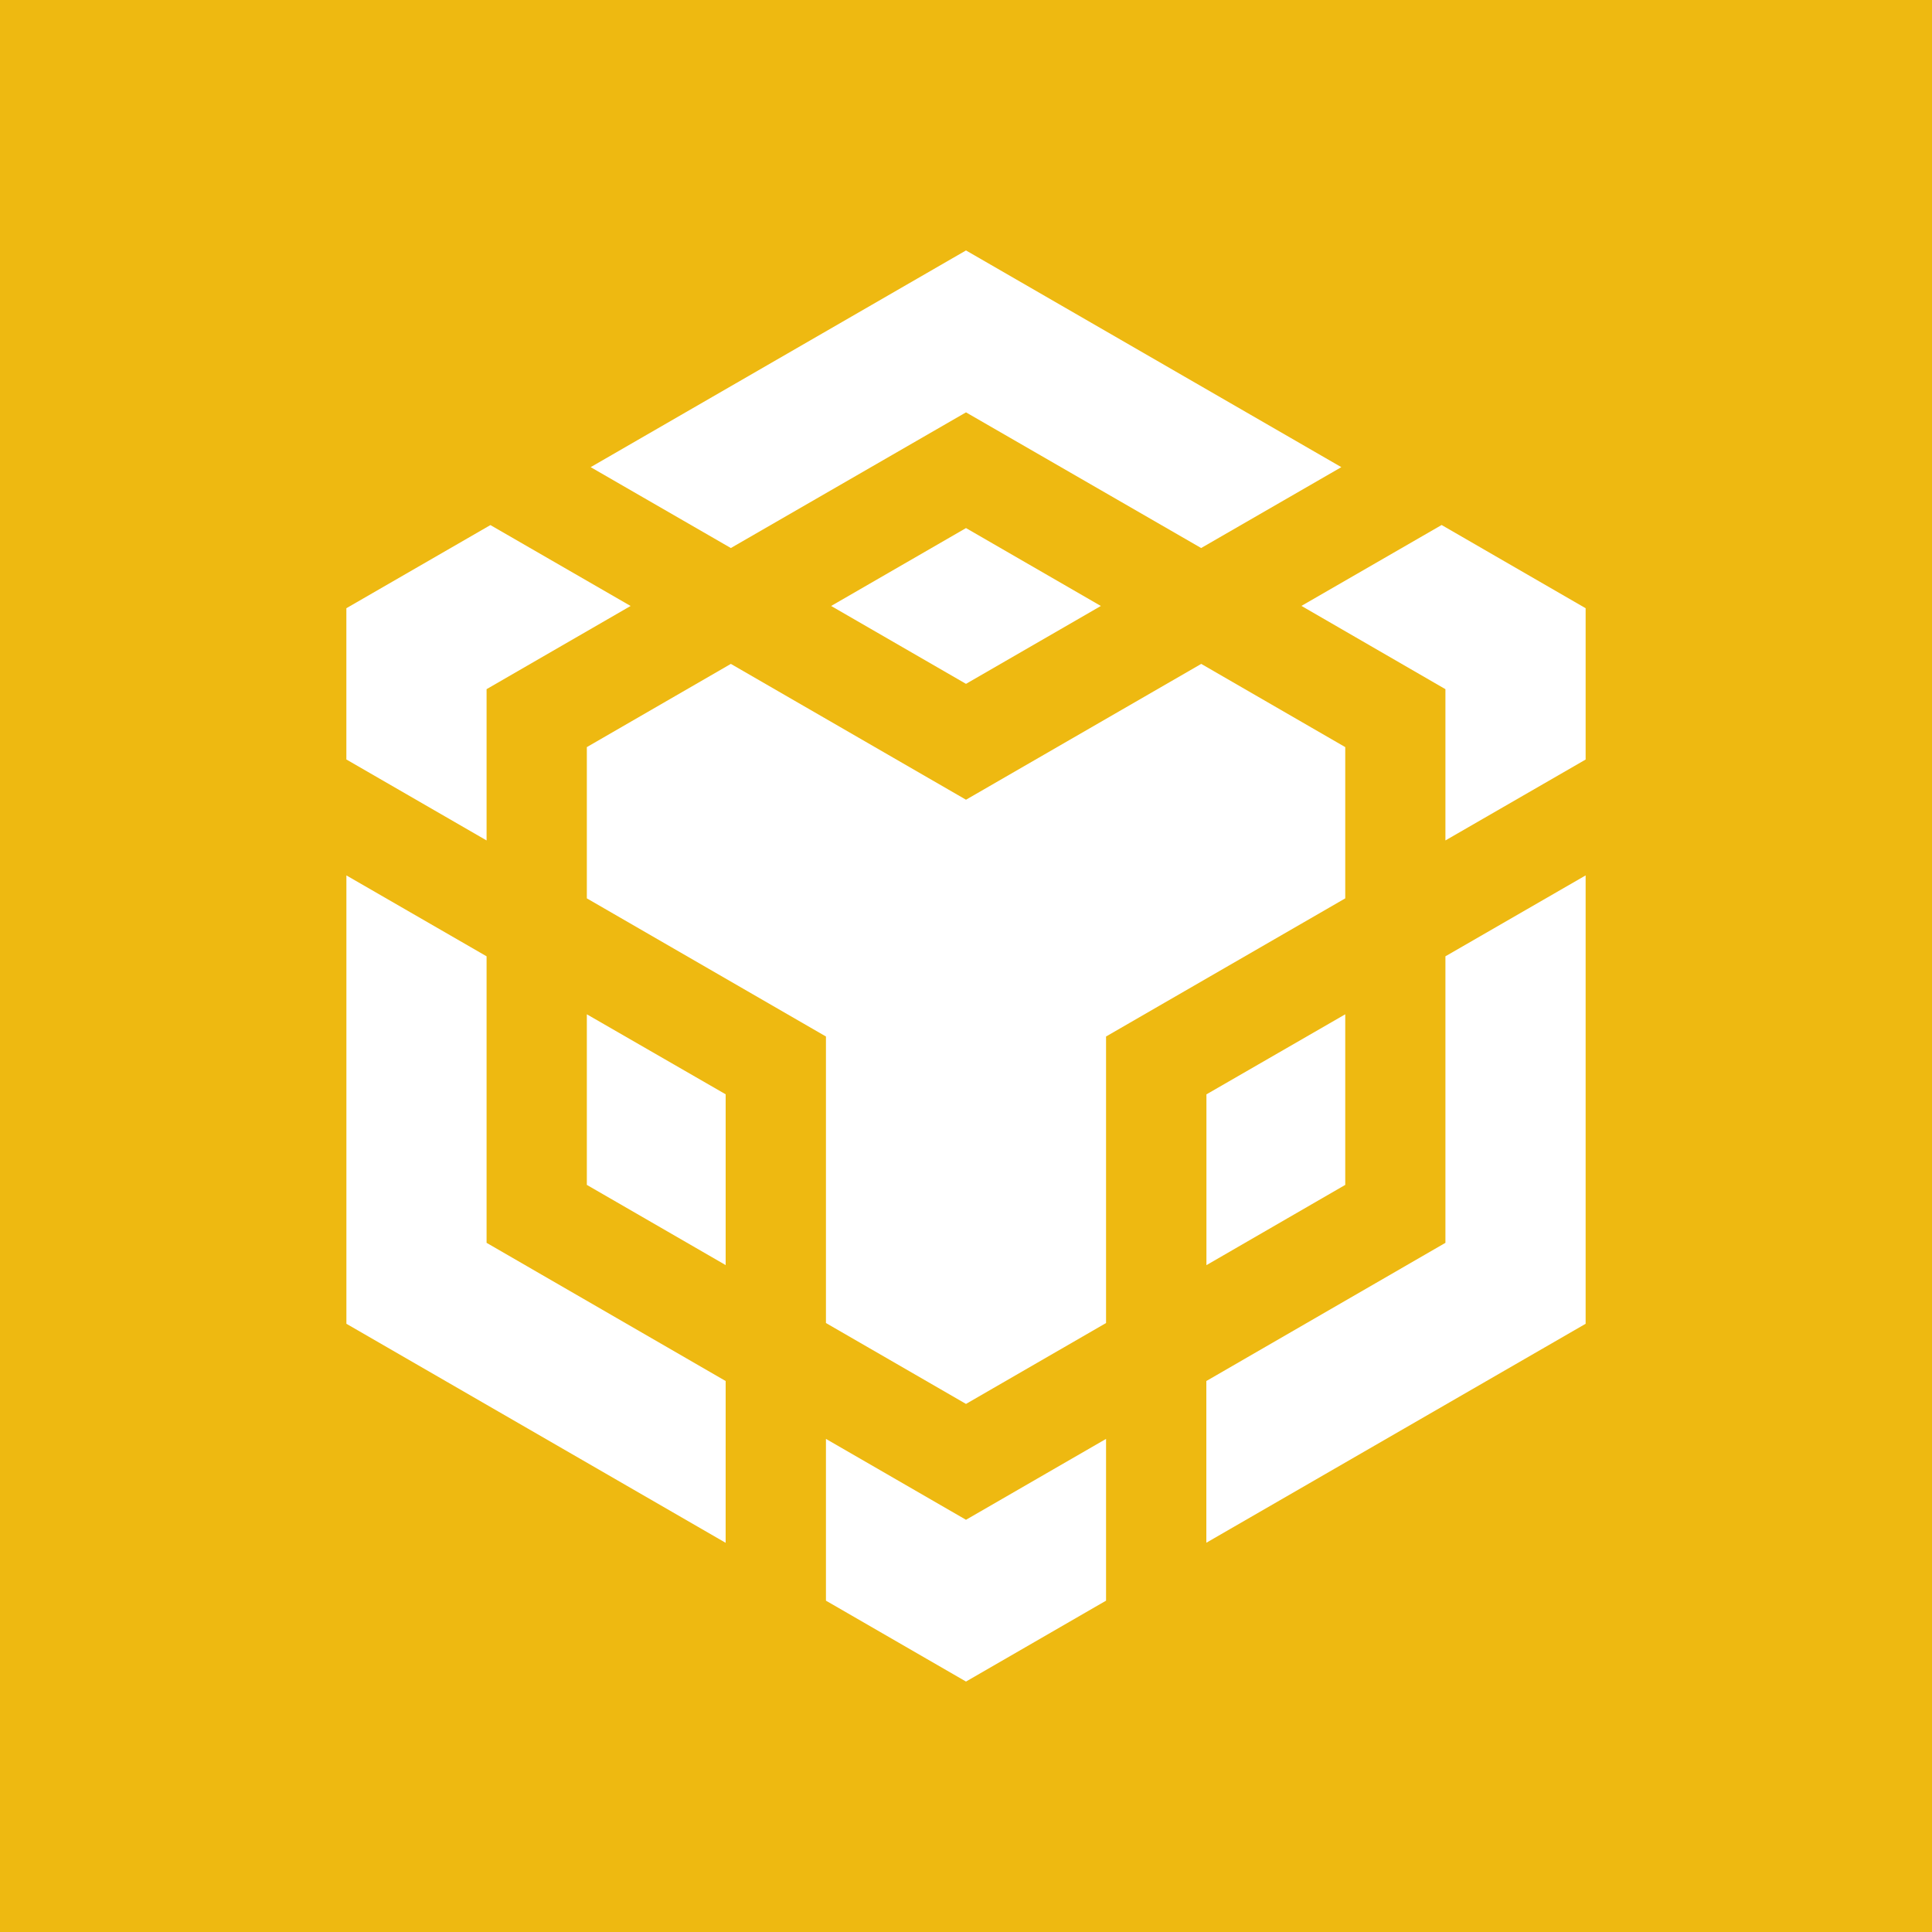
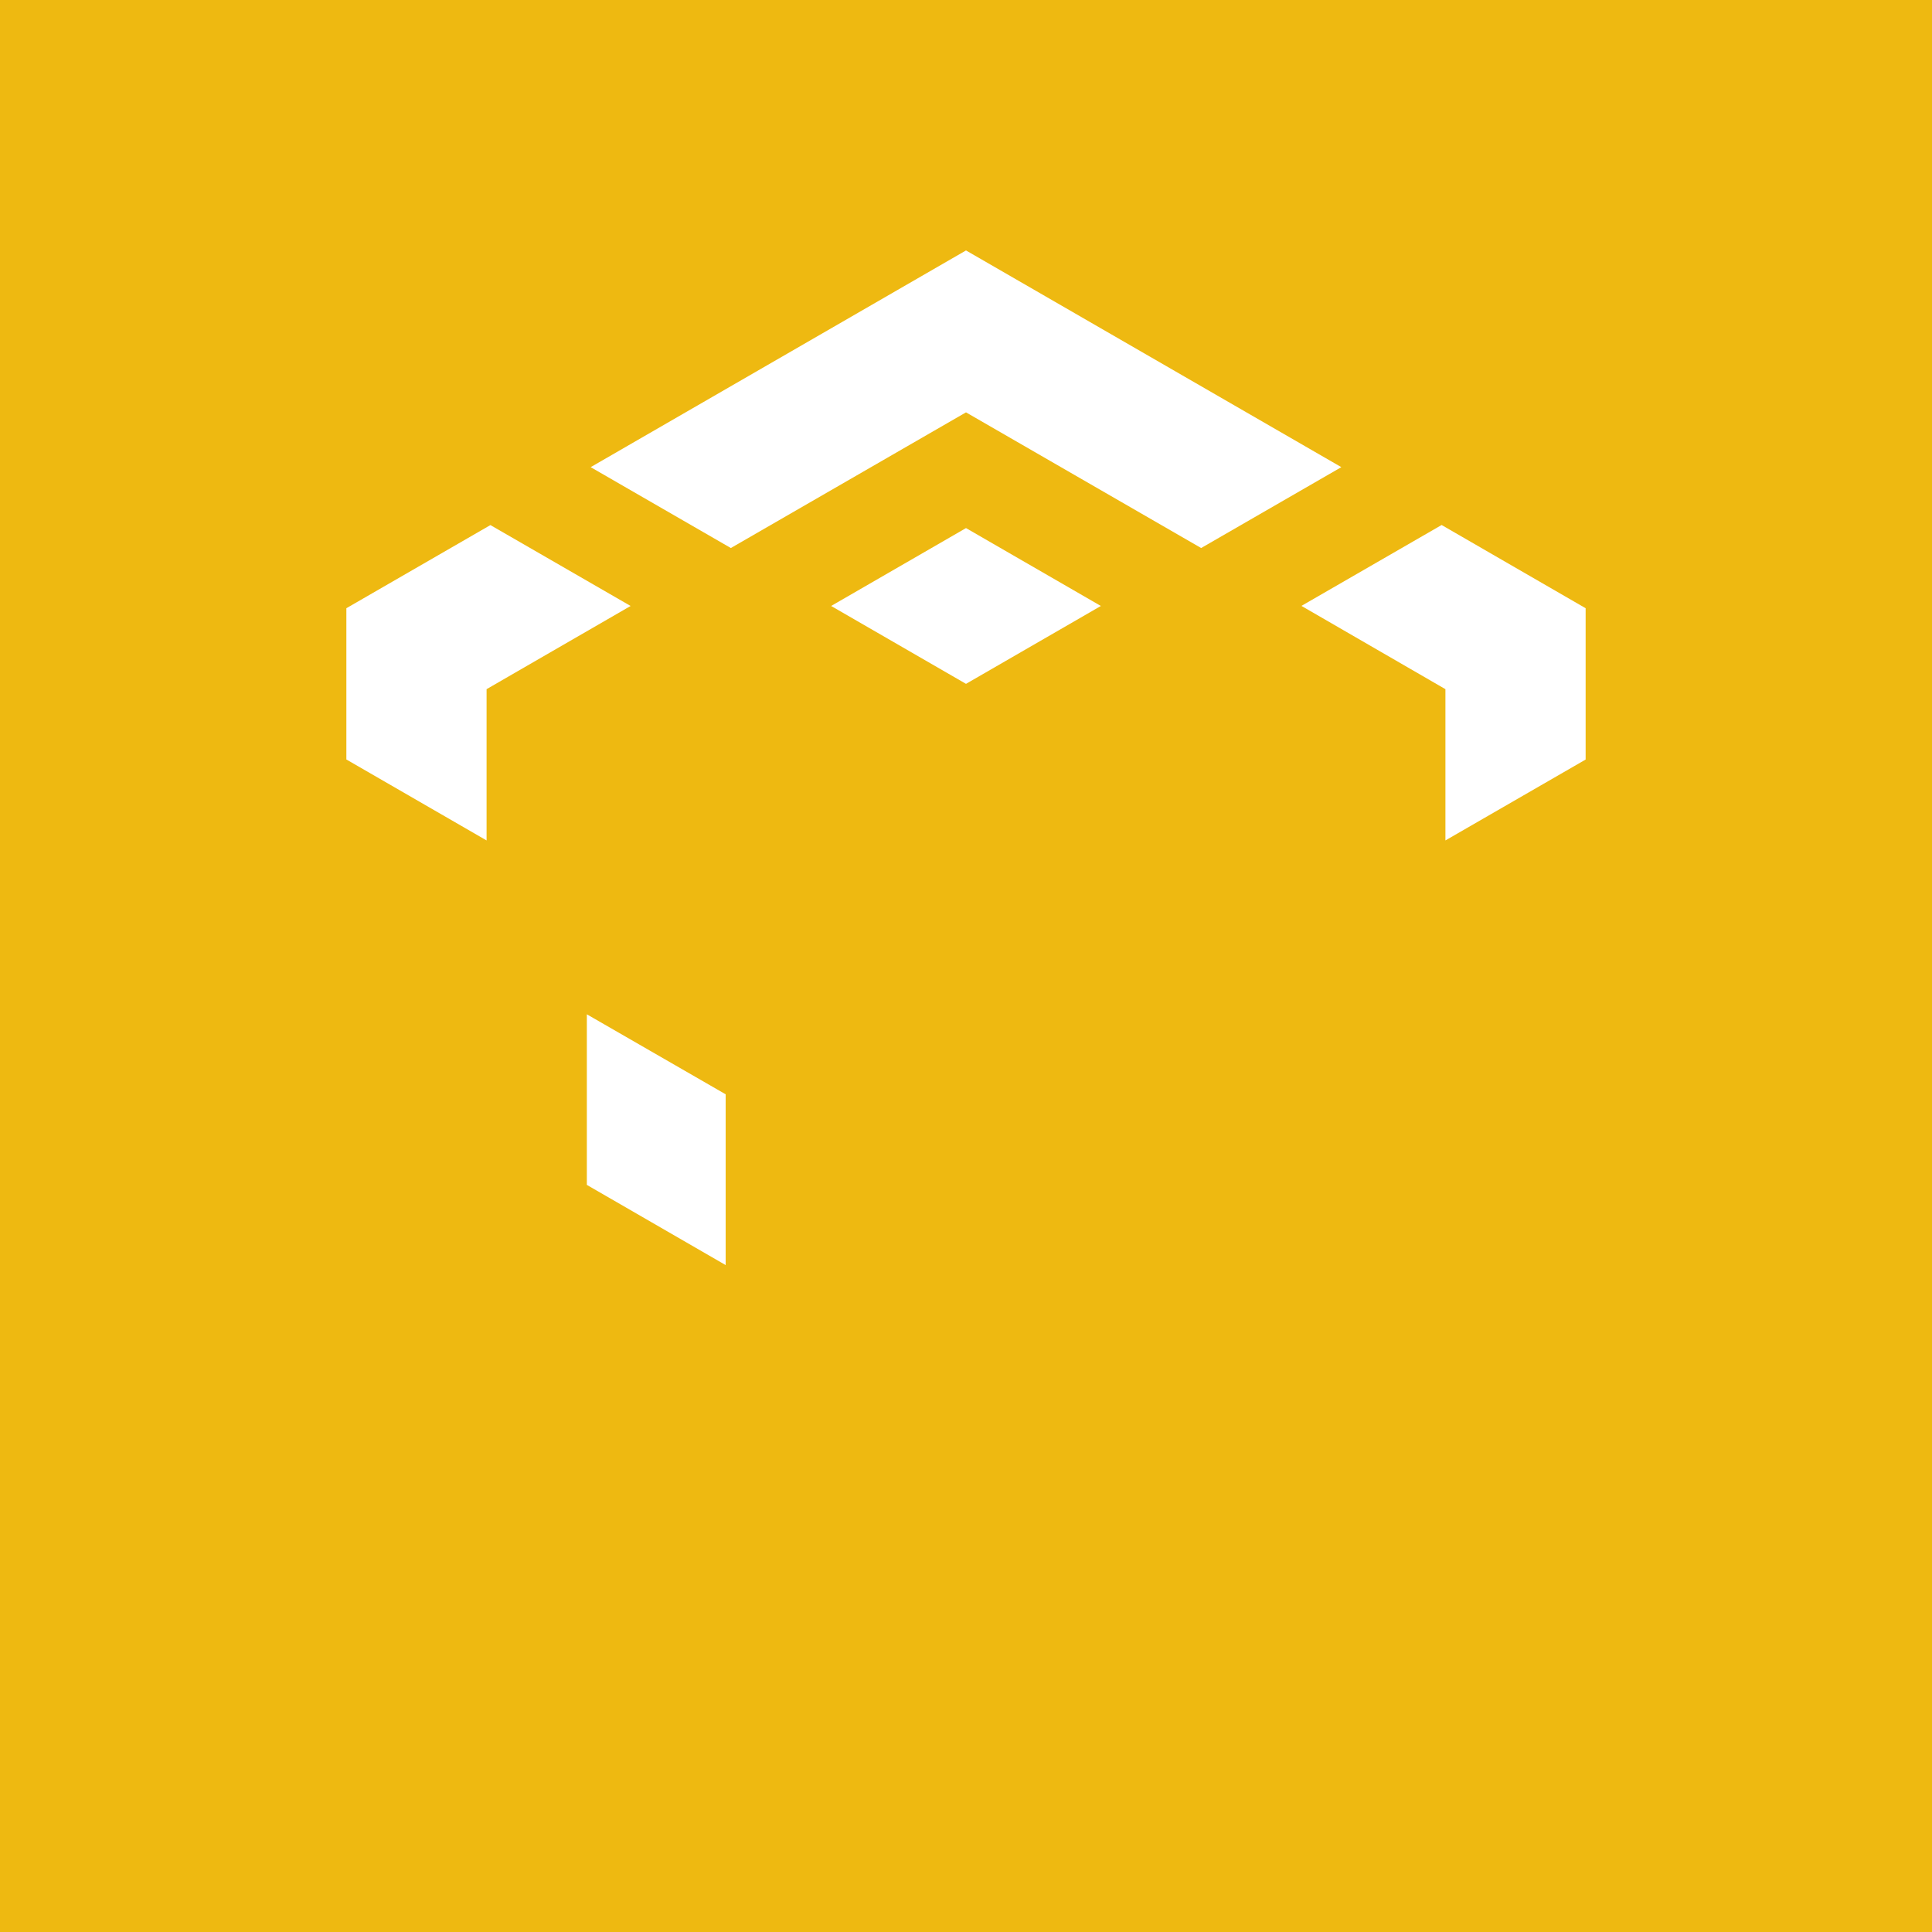
<svg xmlns="http://www.w3.org/2000/svg" id="Layer_1" data-name="Layer 1" viewBox="0 0 1080 1080">
  <defs>
    <style>.cls-1{fill:#eeb911;}.cls-2{fill:#fff;}</style>
  </defs>
  <rect class="cls-1" width="1080" height="1080" />
-   <path class="cls-2" d="M752,662.36V567l-77.6,44.76v95.47Z" />
-   <path class="cls-2" d="M752,417.64l-80.5-46.52L540,447.05,408.55,371.12l-80.5,46.52v84.55l133.66,77.22V739.58L540,784.8l78.29-45.22V579.41L752,502.19Z" />
  <path class="cls-2" d="M886.38,424.59V340l-80.5-46.52-78.37,45.22L808,385.25v84.56Z" />
  <path class="cls-2" d="M272,469.81V385.25l80.51-46.51-78.37-45.22L193.62,340v84.55Z" />
  <path class="cls-2" d="M328.05,662.36l77.6,44.83V611.72L328.05,567Z" />
-   <path class="cls-2" d="M618.29,804.35,540,849.57l-78.29-45.22v90.43L540,940l78.29-45.22Z" />
  <path class="cls-2" d="M615.39,338.74,540,295.2l-75.39,43.54L540,382.28Z" />
-   <path class="cls-2" d="M808,534.58V694.75L674.35,772V862.4L886.38,740V489.36Z" />
-   <path class="cls-2" d="M405.65,772,272,694.75V534.58l-78.36-45.22V740l212,122.44Z" />
  <path class="cls-2" d="M408.55,306.35,540,230.51l131.45,75.84,78.36-45.21L540,140,330.19,261.14Z" />
</svg>